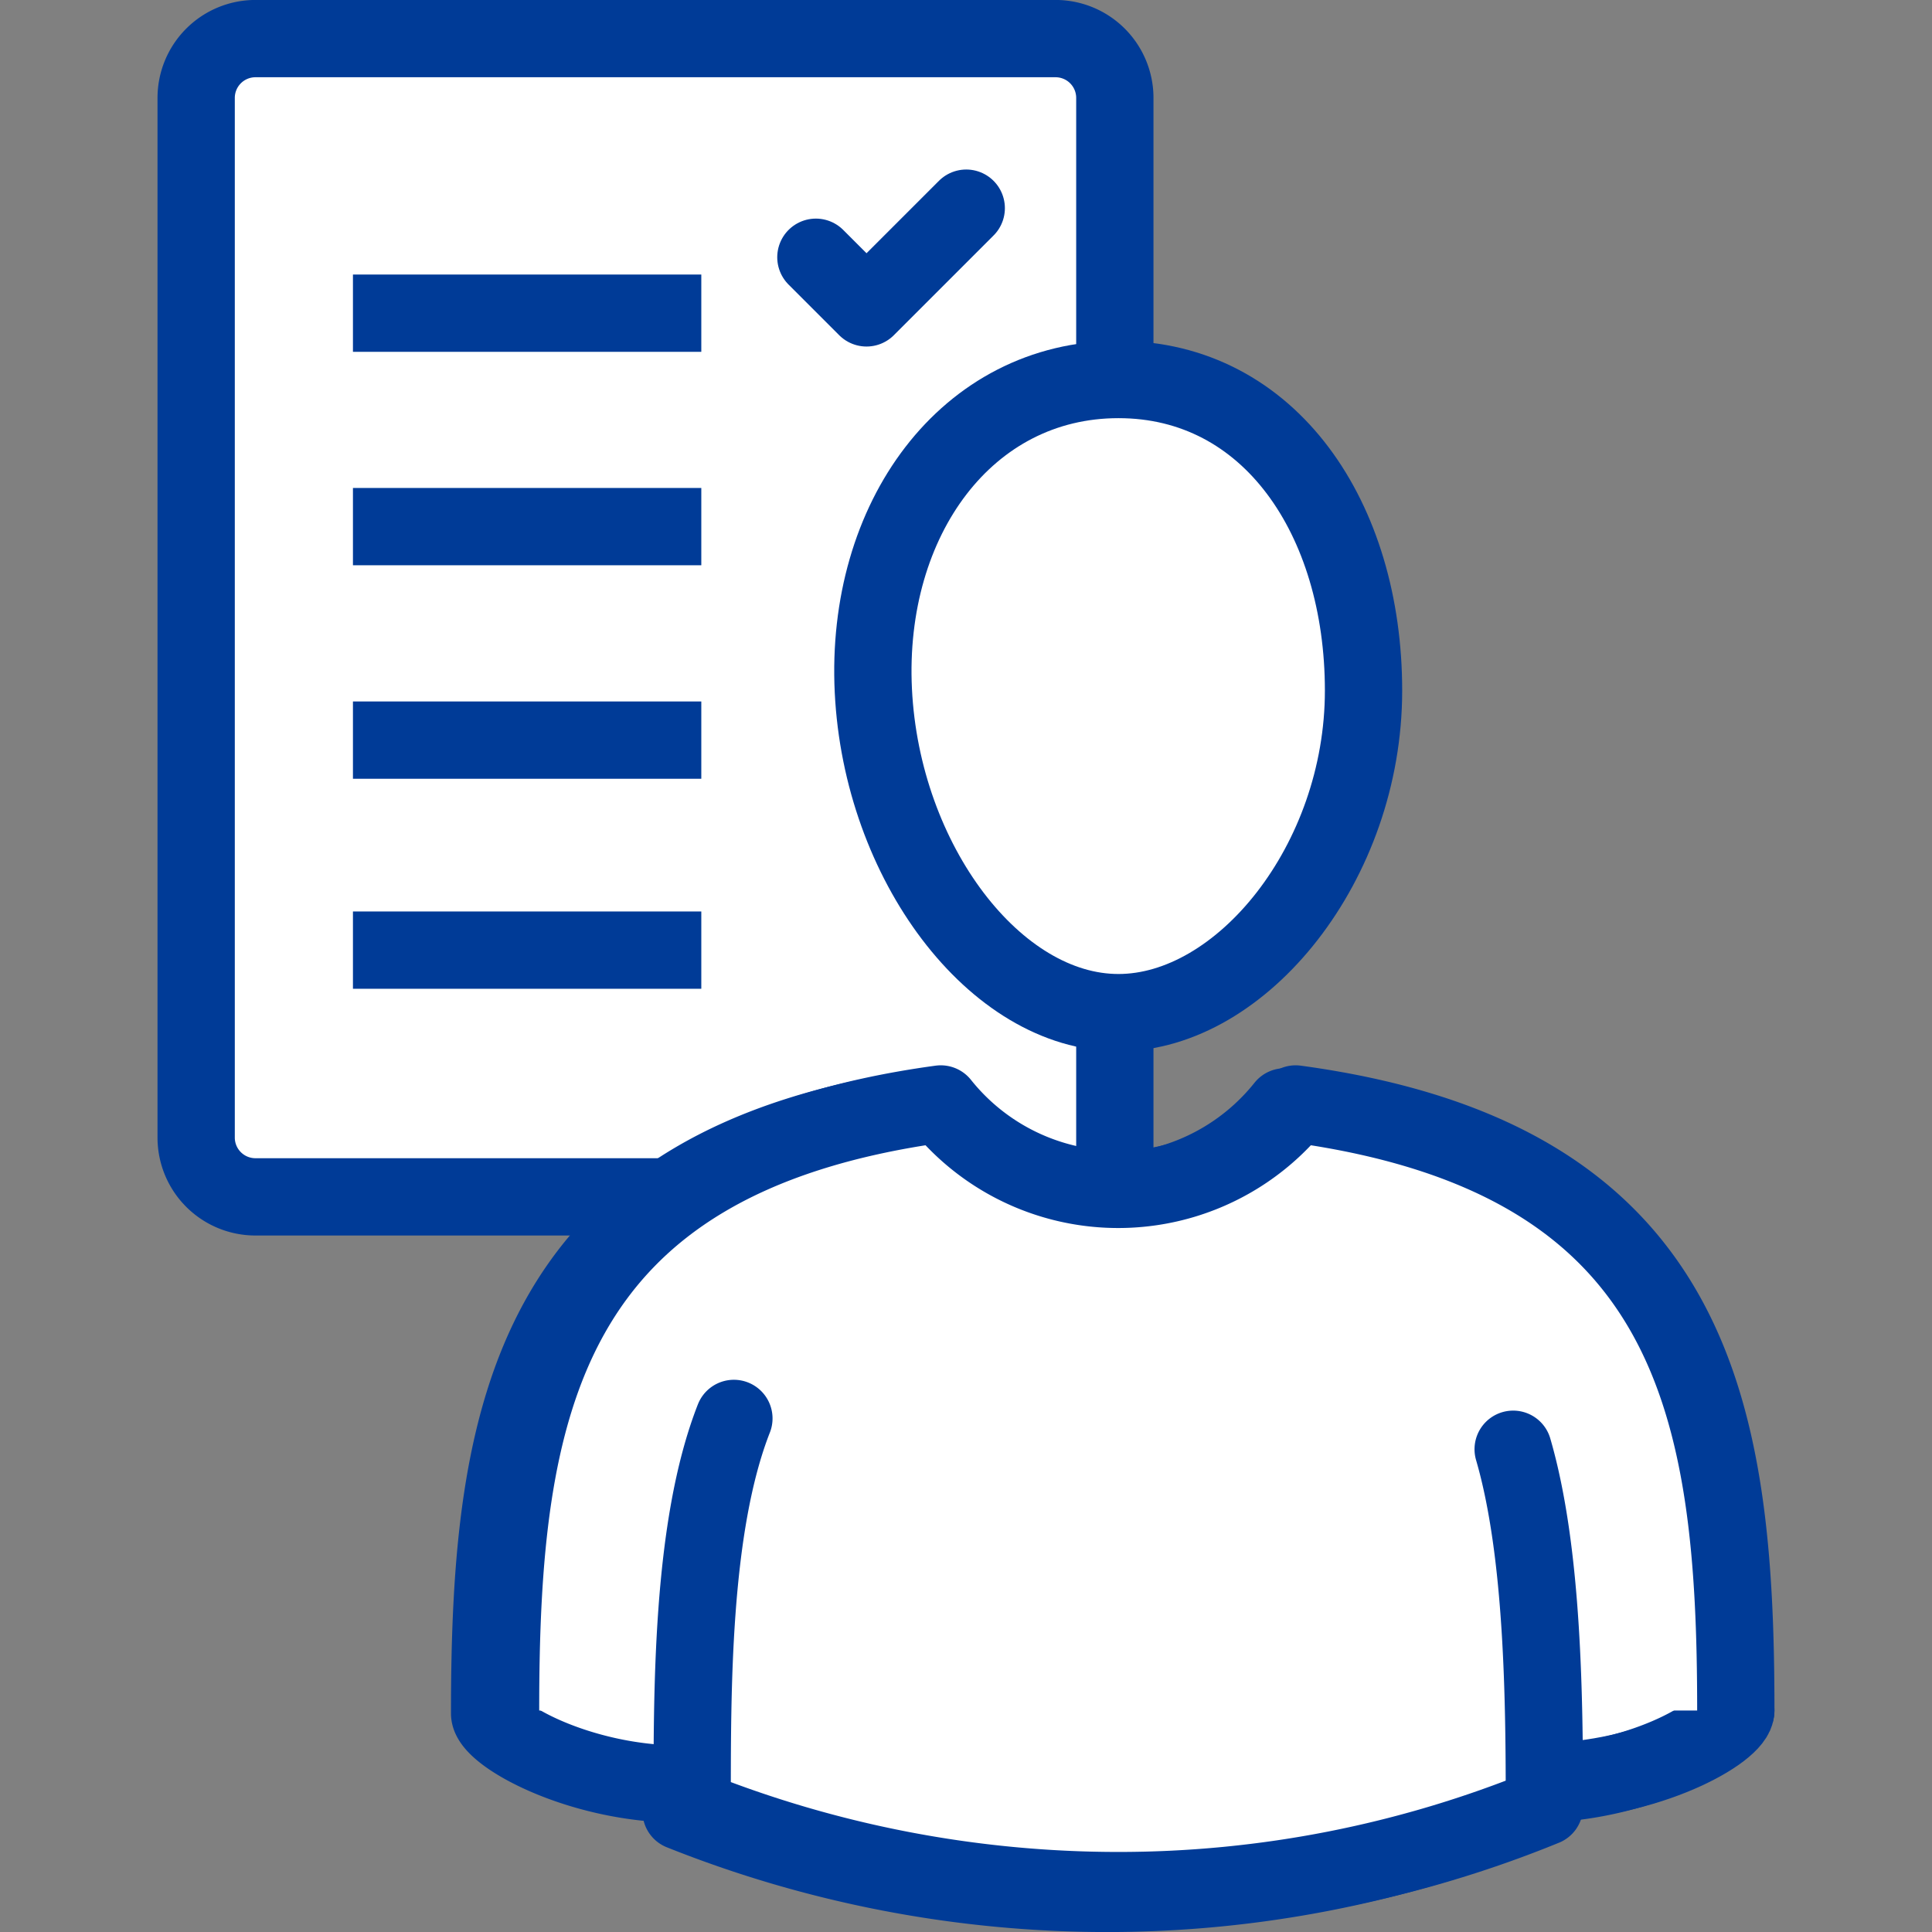
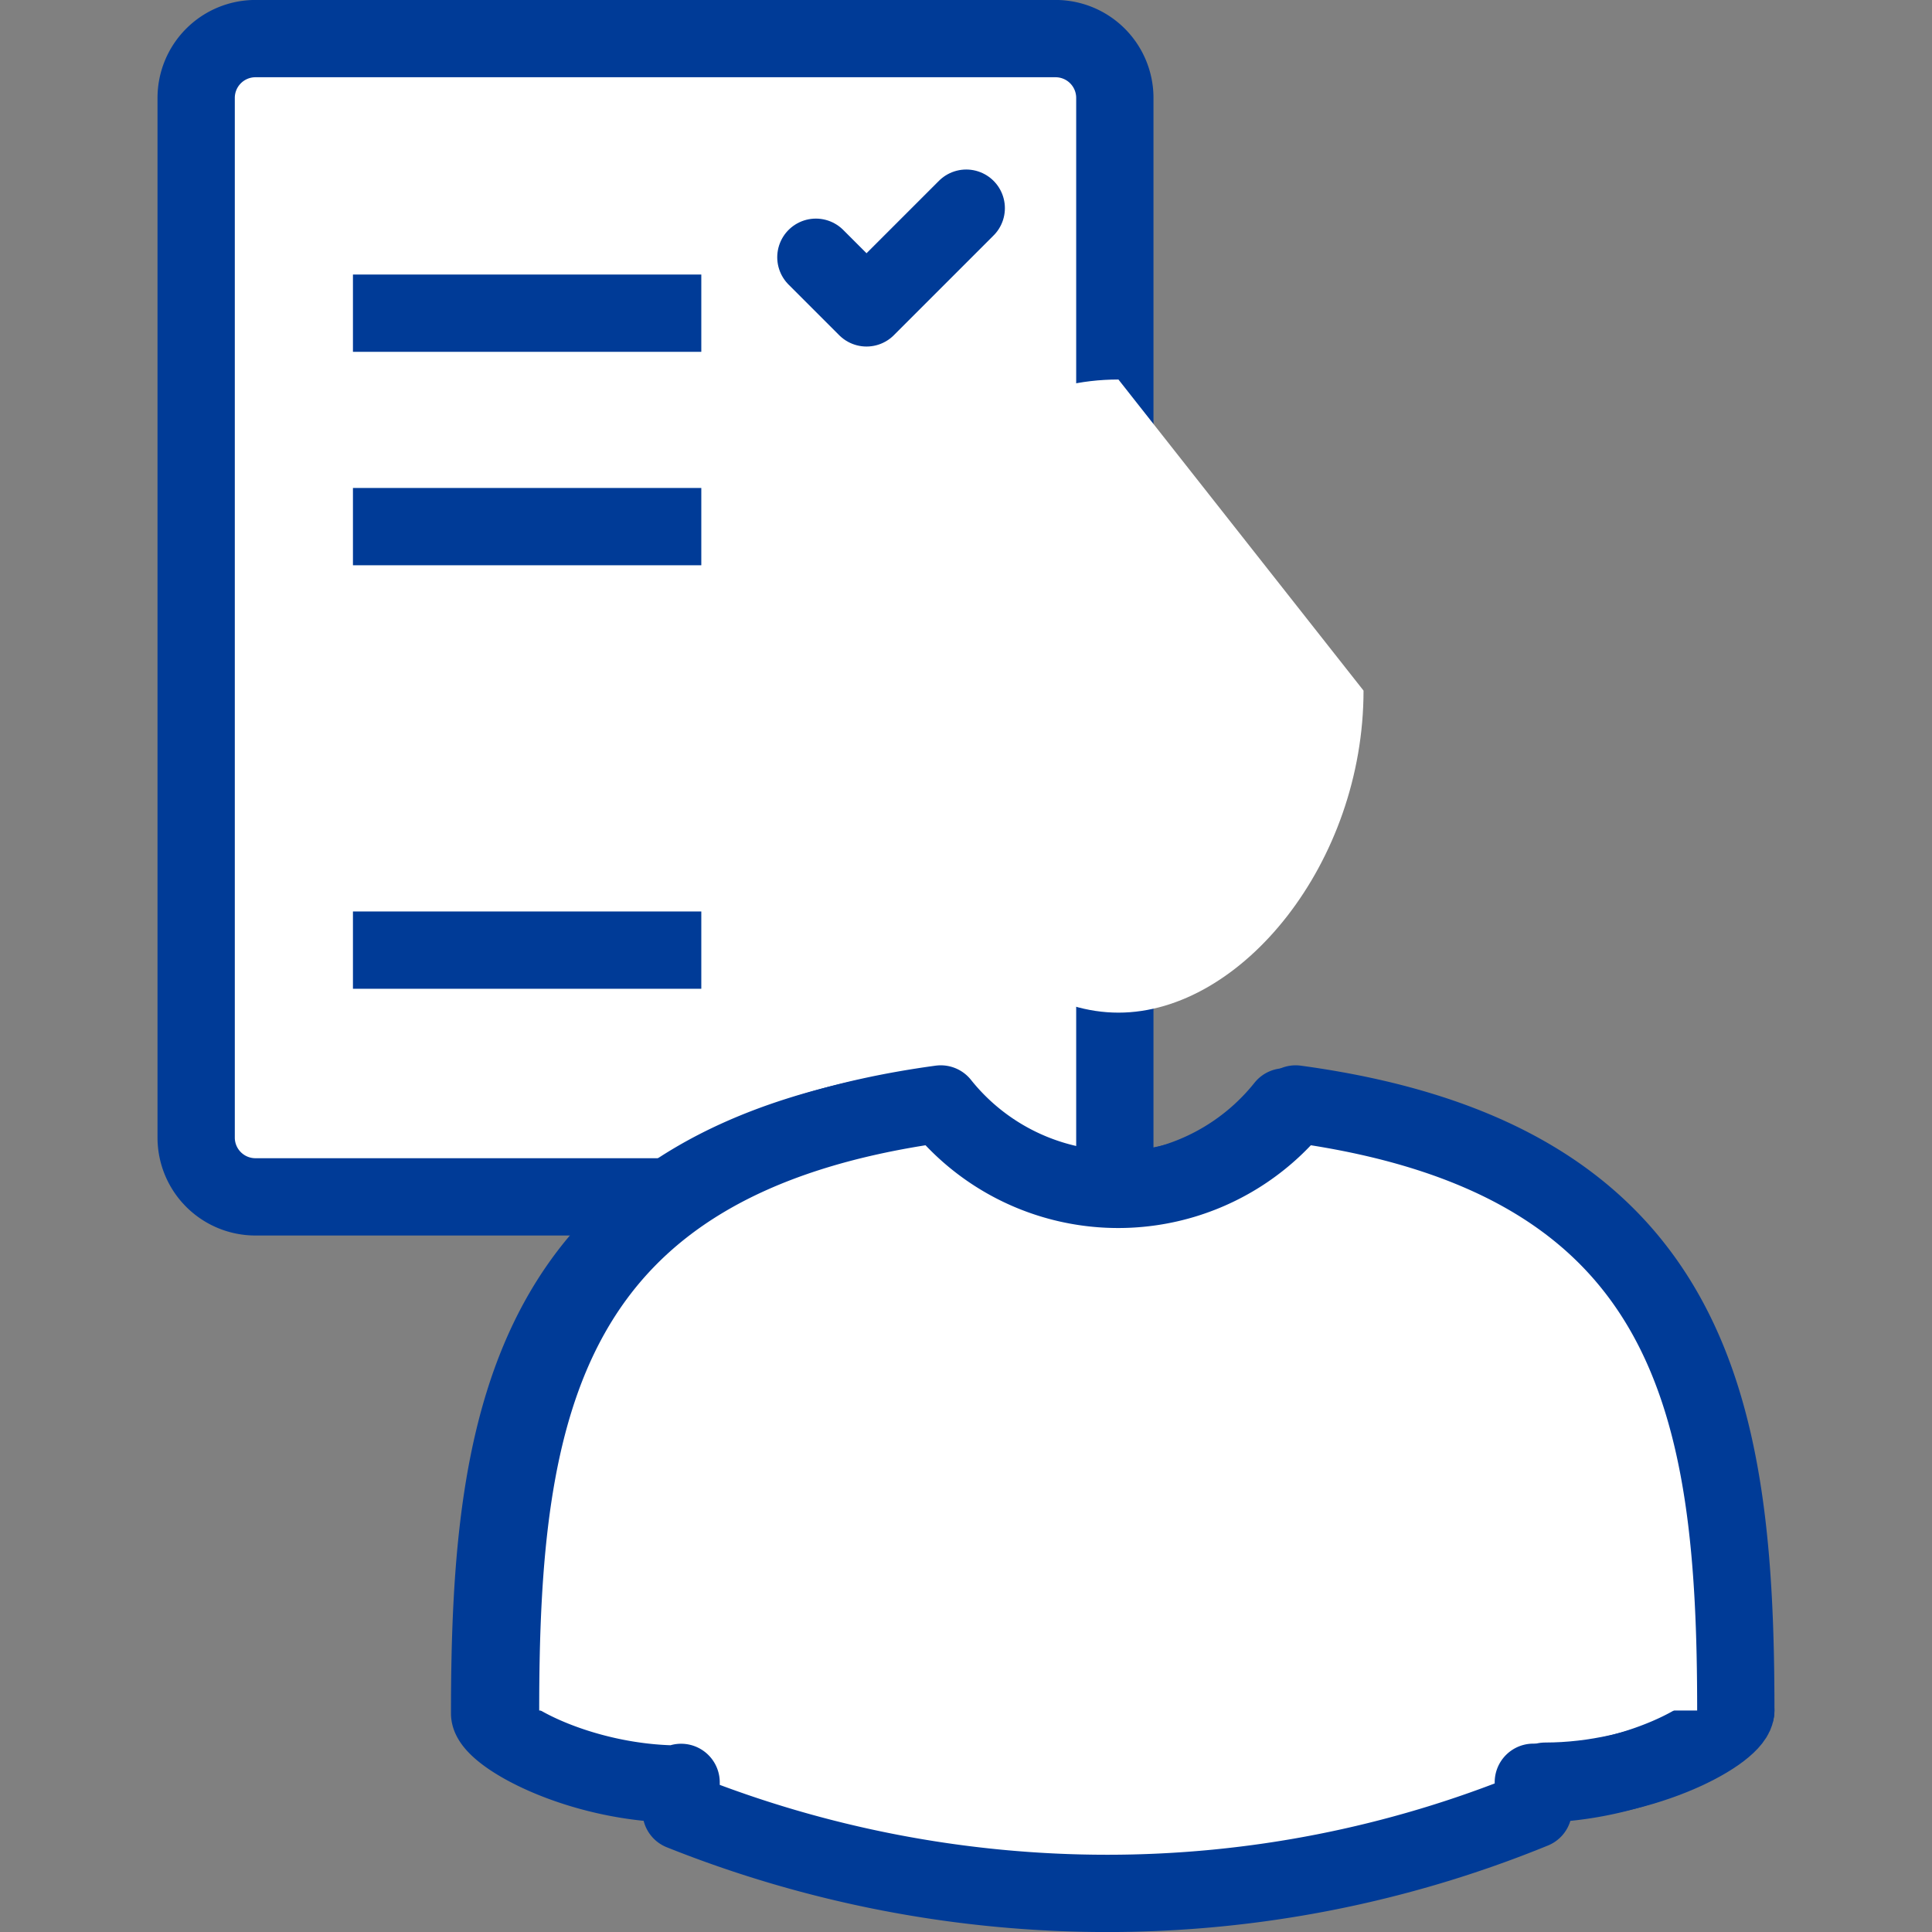
<svg xmlns="http://www.w3.org/2000/svg" viewBox="-5.29 0 64.866 64.866" fill="#000000">
  <rect x="-5.29" y="0" width="64.866" height="64.866" fill="#808080" stroke="none" />
  <g id="SVGRepo_bgCarrier" stroke-width="0" />
  <g id="SVGRepo_tracerCarrier" stroke-linecap="round" stroke-linejoin="round" />
  <g id="SVGRepo_iconCarrier">
    <g id="Group_156" data-name="Group 156" transform="translate(-80.593 -434.493)">
      <path id="Path_513" data-name="Path 513" d="M112.733,485.6V437.78a1.991,1.991,0,0,0-1.99-1.991H83.879a1.991,1.991,0,0,0-1.99,1.991v34.907a1.99,1.99,0,0,0,1.99,1.99h20.165l1.985,5.8C111.888,490.333,112.733,485.6,112.733,485.6Z" fill="#ffffff" stroke="#003B97" stroke-linecap="round" stroke-linejoin="round" stroke-width="2.595" />
      <line id="Line_94" data-name="Line 94" x2="11.696" transform="translate(87.153 445.008)" fill="#ffffff" stroke="#003B97" stroke-miterlimit="10" stroke-width="2.595" />
      <line id="Line_95" data-name="Line 95" x2="11.696" transform="translate(87.153 452.174)" fill="#ffffff" stroke="#003B97" stroke-miterlimit="10" stroke-width="2.595" />
      <g id="Group_148" data-name="Group 148">
-         <line id="Line_96" data-name="Line 96" x2="11.696" transform="translate(87.153 459.342)" fill="#ffffff" stroke="#003B97" stroke-miterlimit="10" stroke-width="2.595" />
-       </g>
+         </g>
      <path id="Path_514" data-name="Path 514" d="M95.987,440.226" fill="#ffffff" stroke="#003B97" stroke-miterlimit="10" stroke-width="2.595" />
      <path id="Path_515" data-name="Path 515" d="M95.987,440.226" fill="#ffffff" stroke="#003B97" stroke-miterlimit="10" stroke-width="2.595" />
      <path id="Path_516" data-name="Path 516" d="M107.744,441.482l-3.348,3.348-1.7-1.7" fill="#ffffff" stroke="#003B97" stroke-linecap="round" stroke-linejoin="round" stroke-width="2.595" />
      <g id="Group_149" data-name="Group 149">
        <line id="Line_97" data-name="Line 97" x2="11.696" transform="translate(87.153 466.393)" fill="#ffffff" stroke="#003B97" stroke-miterlimit="10" stroke-width="2.595" />
      </g>
      <path id="Path_517" data-name="Path 517" d="M118.436,471.656a7.622,7.622,0,0,1-11.915,0C93.108,473.483,91.742,481.9,91.742,492.02c0,.709,3.008,2.372,6.4,2.372l.029-.056c0,.334,0,.661,0,.973a38.565,38.565,0,0,0,14.307,2.754,37.806,37.806,0,0,0,14.306-2.809c0-.3,0-.606,0-.922l.03.06c3.394,0,6.4-1.663,6.4-2.372C133.215,481.9,131.865,473.481,118.436,471.656Z" fill="#ffffff" stroke="#003B97" stroke-linecap="round" stroke-linejoin="round" stroke-width="2.595" />
      <g id="Group_150" data-name="Group 150">
-         <path id="Path_518" data-name="Path 518" d="M121.083,457.68c0,5.768-4.088,10.812-8.229,10.812s-7.949-5.051-8.229-10.812,3.139-10.445,8.229-10.445S121.083,451.911,121.083,457.68Z" fill="#ffffff" />
-         <path id="Path_519" data-name="Path 519" d="M121.083,457.68c0,5.768-4.088,10.812-8.229,10.812s-7.949-5.051-8.229-10.812,3.139-10.445,8.229-10.445S121.083,451.911,121.083,457.68Z" fill="none" stroke="#003B97" stroke-linecap="round" stroke-linejoin="round" stroke-width="2.595" />
+         <path id="Path_518" data-name="Path 518" d="M121.083,457.68c0,5.768-4.088,10.812-8.229,10.812s-7.949-5.051-8.229-10.812,3.139-10.445,8.229-10.445Z" fill="#ffffff" />
      </g>
      <g id="Group_154" data-name="Group 154">
        <g id="Group_151" data-name="Group 151">
          <path id="Path_520" data-name="Path 520" d="M93.39,484.242c0,.709,1.728,2.372,5.122,2.372" fill="#ffffff" stroke="#003B97" stroke-linecap="round" stroke-linejoin="round" stroke-width="2.595" />
        </g>
        <g id="Group_152" data-name="Group 152">
          <path id="Path_521" data-name="Path 521" d="M133.582,491.922c0,.71-3.008,2.373-6.4,2.373" fill="#ffffff" stroke="#003B97" stroke-linecap="round" stroke-linejoin="round" stroke-width="2.595" />
        </g>
        <g id="Group_153" data-name="Group 153">
          <path id="Path_522" data-name="Path 522" d="M133.582,491.922c0-10.118-1.35-18.538-14.779-20.364a7.621,7.621,0,0,1-11.914,0c-13.414,1.828-14.78,10.247-14.78,20.364" fill="#ffffff" stroke="#003B97" stroke-linecap="round" stroke-linejoin="round" stroke-width="2.595" />
        </g>
      </g>
      <g id="Group_155" data-name="Group 155">
-         <path id="Path_523" data-name="Path 523" d="M99.943,482.116c-1.441,3.67-1.4,9.255-1.4,13.1a38.581,38.581,0,0,0,14.306,2.753,37.8,37.8,0,0,0,14.306-2.809c0-3.49-.03-8.517-1.048-12.009" fill="#ffffff" stroke="#003B97" stroke-linecap="round" stroke-linejoin="round" stroke-width="2.595" />
-       </g>
+         </g>
    </g>
  </g>
</svg>